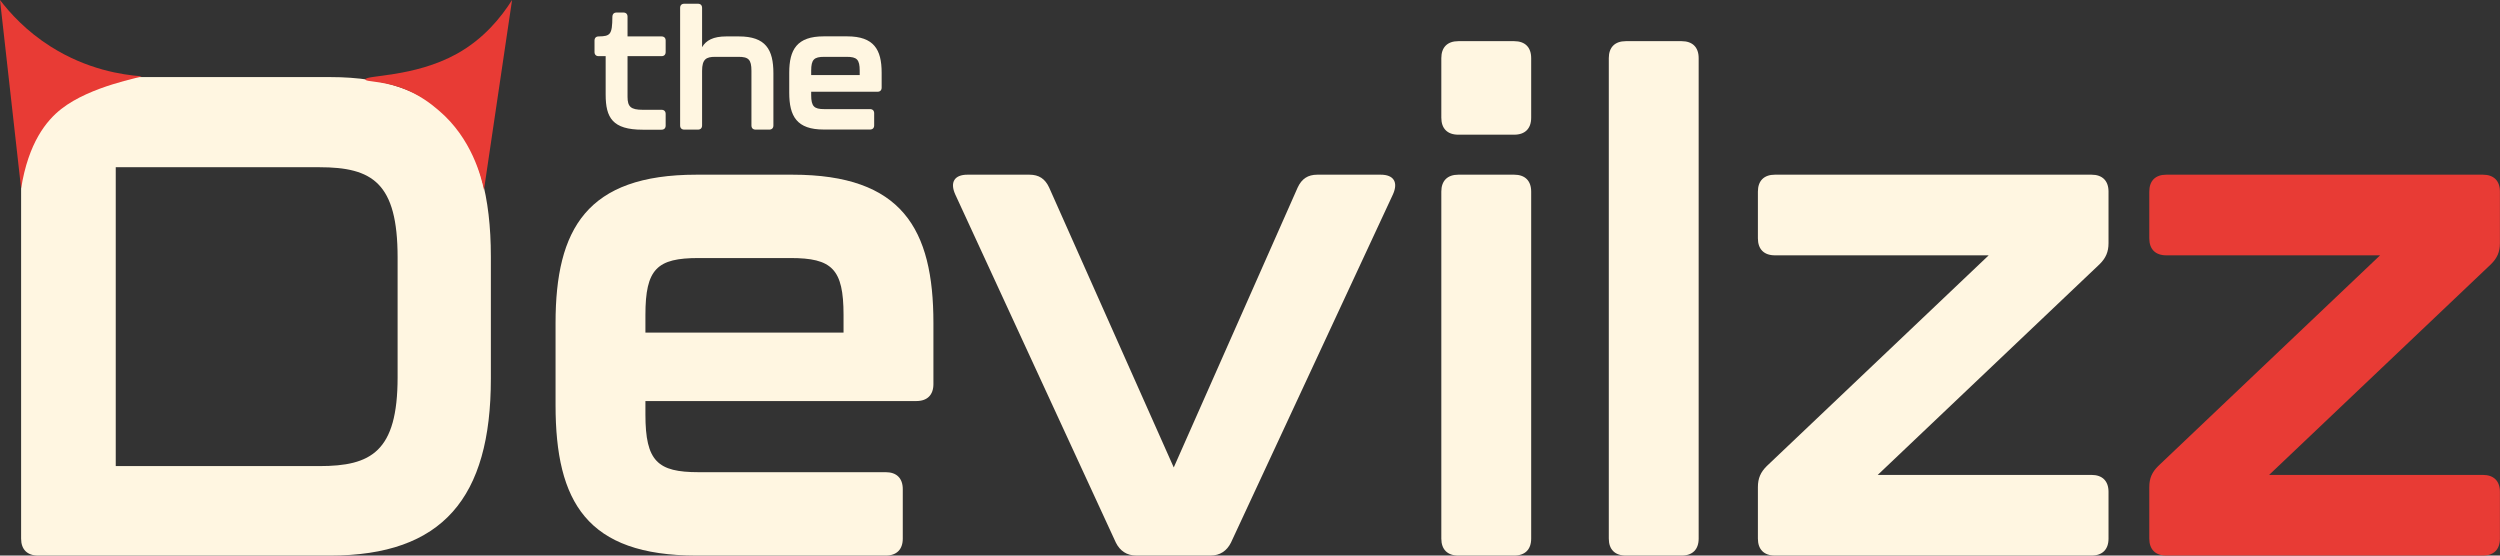
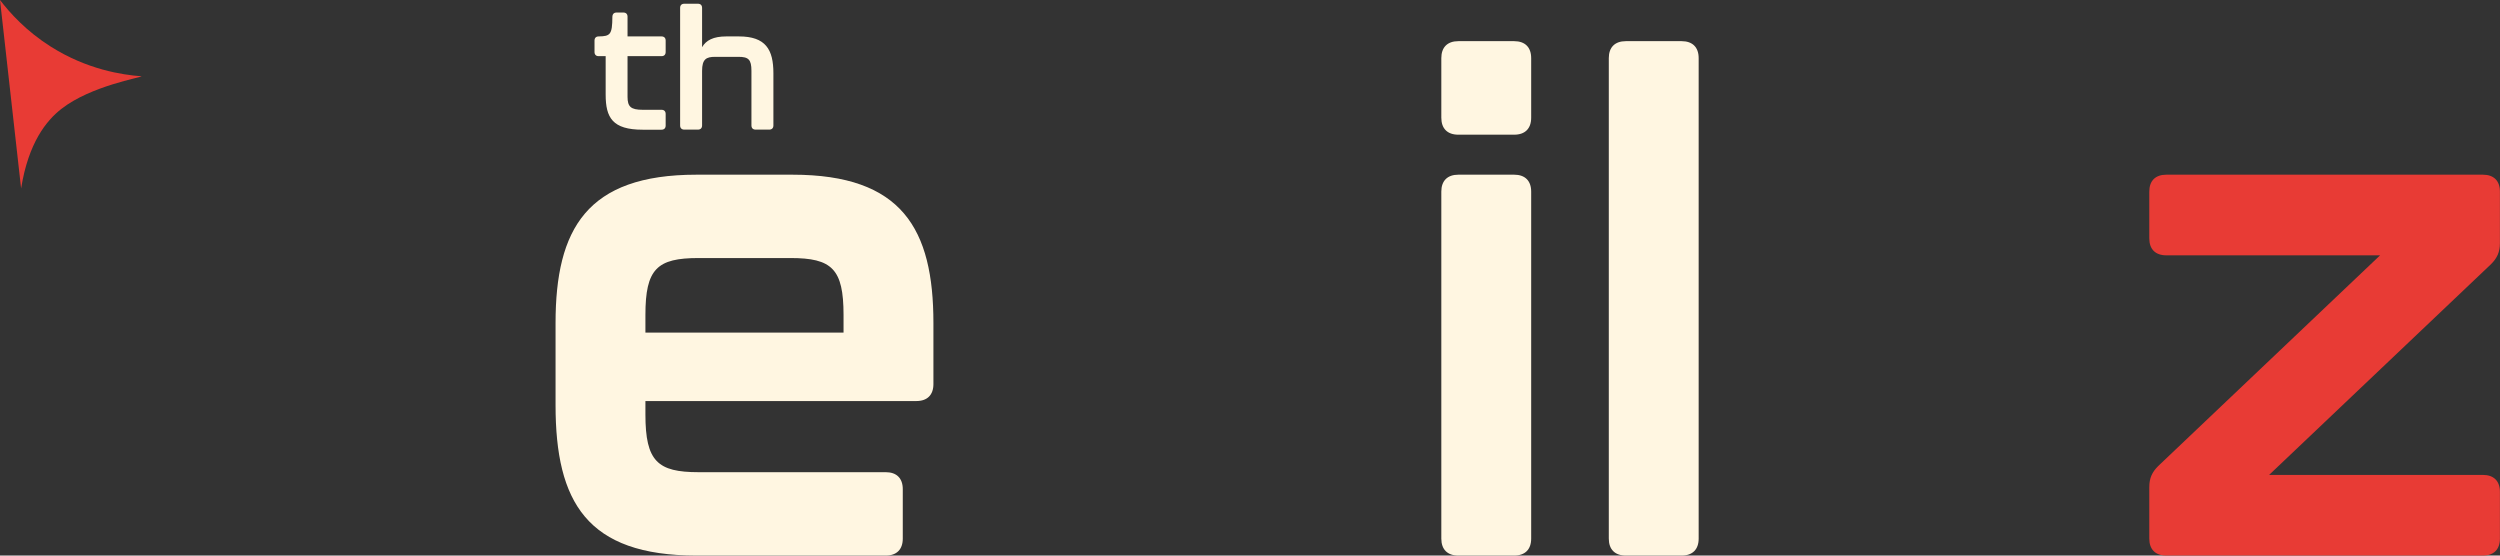
<svg xmlns="http://www.w3.org/2000/svg" width="144" height="32" viewBox="0 0 144 32" fill="none">
  <rect x="0" y="0" width="144" height="32" fill="#333333" stroke="none" />
  <g clip-path="url(#clip0_5206_8157)">
-     <path d="M1.216 31.024V5.416C1.216 4.792 1.569 4.44 2.196 4.44H19.02C25.49 4.44 28.274 7.876 28.274 14.785V21.812C28.274 28.682 25.49 32 19.02 32H2.196C1.569 32 1.216 31.649 1.216 31.024ZM18.392 26.847C21.372 26.847 22.902 26.027 22.902 21.733V14.824C22.902 10.53 21.451 9.632 18.392 9.632H6.667V26.847H18.392Z" fill="#FFF6E1" />
    <path d="M32 23.334V18.61C32 13.184 33.804 10.062 40.118 10.062H45.647C51.961 10.062 53.765 13.184 53.765 18.61V22.124C53.765 22.748 53.412 23.1 52.784 23.1H37.176V23.88C37.176 26.574 37.882 27.198 40.235 27.198H51.02C51.647 27.198 52 27.55 52 28.174V31.024C52 31.649 51.647 32 51.02 32H40.118C33.804 32 32 28.916 32 23.334ZM48.588 19.157V18.142C48.588 15.488 47.922 14.863 45.529 14.863H40.235C37.843 14.863 37.176 15.488 37.176 18.142V19.157H48.588Z" fill="#FFF6E1" />
-     <path d="M64.275 31.258L55.02 11.194C54.706 10.491 54.98 10.062 55.725 10.062H59.294C59.843 10.062 60.196 10.296 60.431 10.803L67.608 26.925L74.745 10.803C74.98 10.296 75.333 10.062 75.882 10.062H79.529C80.275 10.062 80.549 10.491 80.235 11.194L70.902 31.258C70.667 31.727 70.275 32 69.725 32H65.451C64.902 32 64.51 31.727 64.275 31.258Z" fill="#FFF6E1" />
    <path d="M83.02 6.782V3.347C83.02 2.723 83.373 2.371 84 2.371H87.216C87.843 2.371 88.196 2.723 88.196 3.347V6.782C88.196 7.407 87.843 7.758 87.216 7.758H84C83.373 7.758 83.02 7.407 83.02 6.782ZM83.02 31.024V11.037C83.02 10.413 83.373 10.062 84 10.062H87.216C87.843 10.062 88.196 10.413 88.196 11.037V31.024C88.196 31.649 87.843 32 87.216 32H84C83.373 32 83.02 31.649 83.02 31.024Z" fill="#FFF6E1" />
    <path d="M92.667 31.024V3.347C92.667 2.723 93.02 2.371 93.647 2.371H96.863C97.49 2.371 97.843 2.723 97.843 3.347V31.024C97.843 31.649 97.49 32 96.863 32H93.647C93.02 32 92.667 31.649 92.667 31.024Z" fill="#FFF6E1" />
-     <path d="M101.255 31.024V28.057C101.255 27.55 101.412 27.198 101.765 26.847L114.549 14.707H102.235C101.608 14.707 101.255 14.355 101.255 13.731V11.037C101.255 10.413 101.608 10.062 102.235 10.062H120.471C121.098 10.062 121.451 10.413 121.451 11.037V14.004C121.451 14.512 121.294 14.863 120.941 15.214L108.157 27.355H120.471C121.098 27.355 121.451 27.706 121.451 28.331V31.024C121.451 31.649 121.098 32 120.471 32H102.235C101.608 32 101.255 31.649 101.255 31.024Z" fill="#FFF6E1" />
    <path d="M123.799 31.024V28.057C123.799 27.55 123.956 27.198 124.309 26.847L137.093 14.707H124.779C124.152 14.707 123.799 14.355 123.799 13.731V11.037C123.799 10.413 124.152 10.062 124.779 10.062H143.015C143.642 10.062 143.995 10.413 143.995 11.037V14.004C143.995 14.512 143.838 14.863 143.485 15.214L130.701 27.355H143.015C143.642 27.355 143.995 27.706 143.995 28.331V31.024C143.995 31.649 143.642 32 143.015 32H124.779C124.152 32 123.799 31.649 123.799 31.024Z" fill="#E83B35" />
    <path d="M34.886 5.441V3.235H34.484C34.332 3.235 34.244 3.147 34.244 2.996V2.337C34.244 2.186 34.332 2.098 34.484 2.098C35.156 2.088 35.264 1.991 35.273 0.981C35.273 0.81 35.362 0.722 35.514 0.722H35.906C36.058 0.722 36.146 0.81 36.146 0.961V2.098H38.102C38.254 2.098 38.342 2.186 38.342 2.337V2.996C38.342 3.147 38.254 3.235 38.102 3.235H36.146V5.577C36.146 6.148 36.337 6.324 37.019 6.324H38.102C38.254 6.324 38.342 6.412 38.342 6.563V7.231C38.342 7.383 38.254 7.471 38.102 7.471H37.019C35.283 7.471 34.886 6.783 34.886 5.446V5.441Z" fill="#FFF6E1" />
    <path d="M44.548 4.216V7.226C44.548 7.378 44.459 7.466 44.308 7.466H43.523C43.371 7.466 43.283 7.378 43.283 7.226V4.084C43.283 3.425 43.111 3.274 42.533 3.274H41.19C40.68 3.274 40.44 3.406 40.44 4.084V7.226C40.44 7.378 40.352 7.466 40.2 7.466H39.415C39.264 7.466 39.175 7.378 39.175 7.226V0.454C39.175 0.302 39.264 0.215 39.415 0.215H40.2C40.352 0.215 40.44 0.302 40.44 0.454V2.718C40.67 2.318 41.092 2.098 41.832 2.098H42.562C44.107 2.098 44.548 2.854 44.548 4.221V4.216Z" fill="#FFF6E1" />
-     <path d="M45.46 5.343V4.187C45.46 2.86 45.901 2.094 47.445 2.094H48.798C50.342 2.094 50.783 2.86 50.783 4.187V5.046C50.783 5.197 50.695 5.285 50.543 5.285H46.724V5.475C46.724 6.134 46.896 6.285 47.474 6.285H50.112C50.264 6.285 50.352 6.373 50.352 6.524V7.222C50.352 7.373 50.264 7.461 50.112 7.461H47.445C45.901 7.461 45.46 6.705 45.46 5.338V5.343ZM49.519 4.323V4.075C49.519 3.426 49.357 3.274 48.769 3.274H47.474C46.891 3.274 46.724 3.426 46.724 4.075V4.323H49.519Z" fill="#FFF6E1" />
-     <path d="M21.049 4.577C21.059 4.719 21.872 4.65 22.956 5.006C24.137 5.397 24.902 6.046 25.279 6.368C27.172 7.973 27.725 10.208 27.877 10.93C28.417 7.285 28.956 3.645 29.495 0C28.853 1.015 27.858 2.24 26.323 3.094C23.863 4.465 21.029 4.318 21.044 4.577H21.049Z" fill="#E83B35" />
    <path d="M8.132 4.392H8.157C8.176 4.46 5.24 4.933 3.525 6.28C2.676 6.948 1.637 8.212 1.216 10.857C0.814 7.241 0.407 3.621 0 0C0.569 0.747 1.51 1.791 2.922 2.684C5.02 4.011 7.059 4.314 8.132 4.392Z" fill="#E83B35" />
  </g>
  <defs>
    <clipPath id="clip0_5206_8157">
      <rect width="144" height="32" fill="white" />
    </clipPath>
  </defs>
</svg>